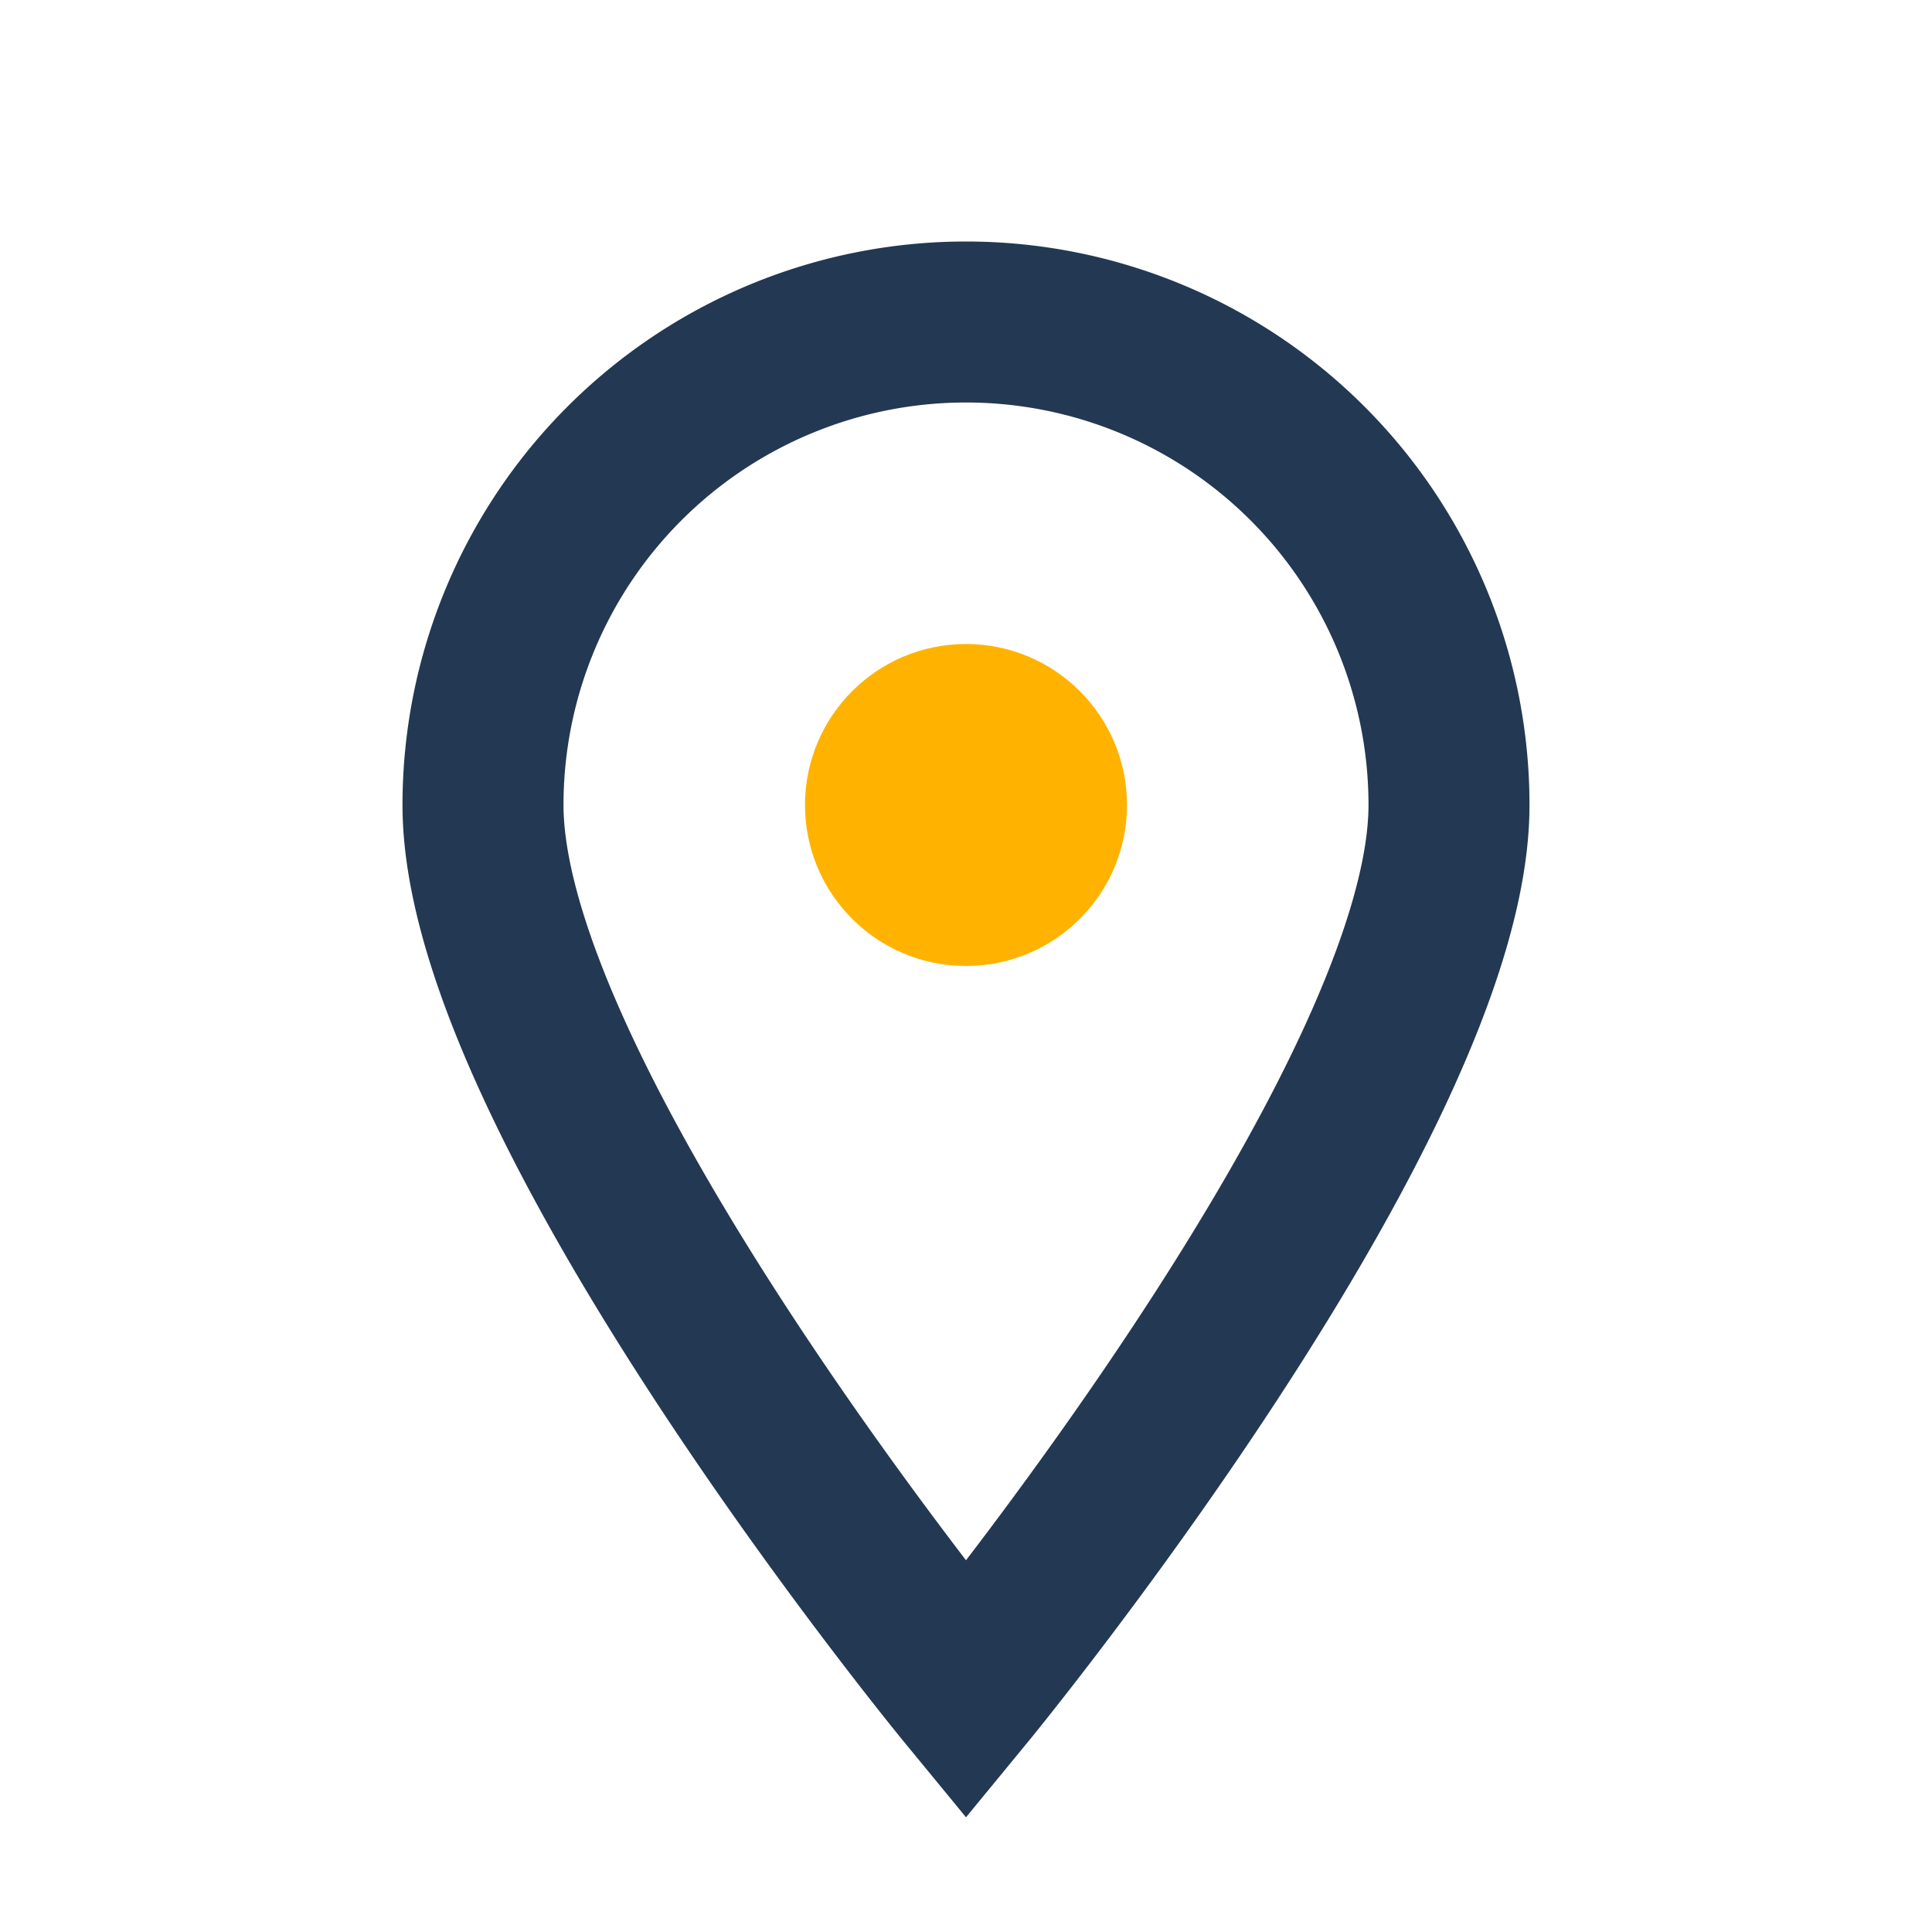
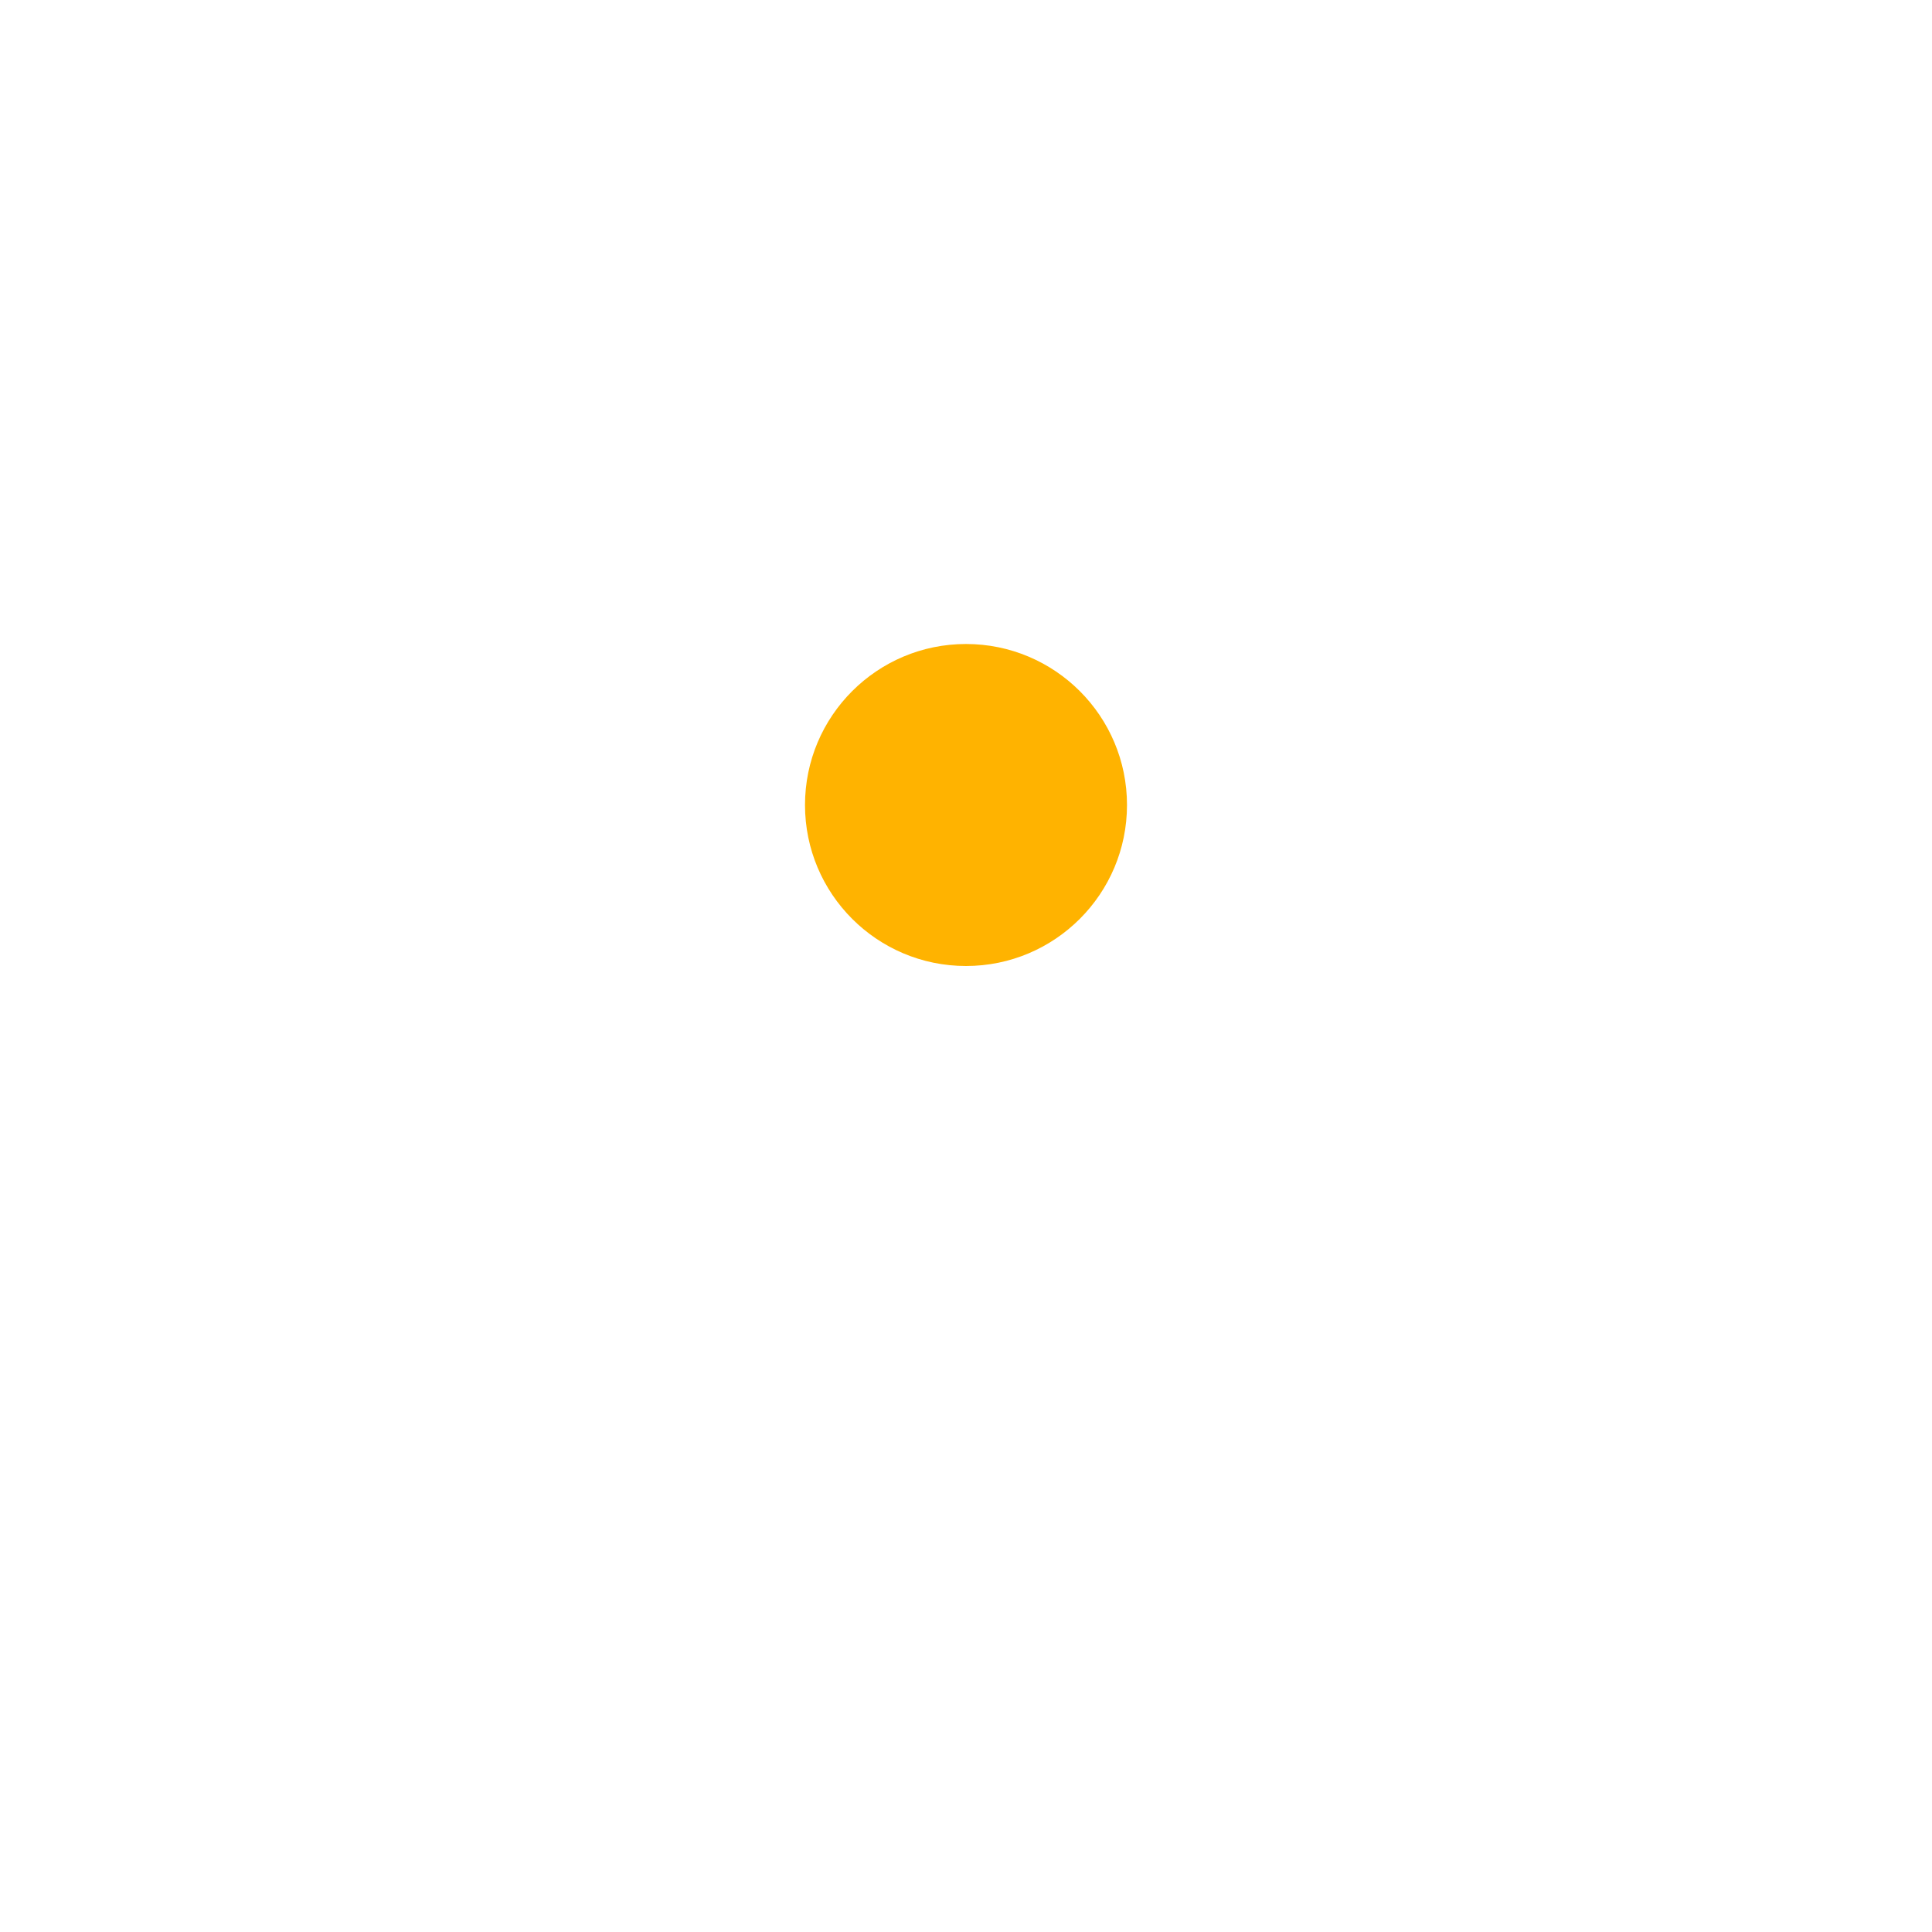
<svg xmlns="http://www.w3.org/2000/svg" width="24" height="24" viewBox="0 0 24 24">
-   <path d="M12 21s-6-7.3-6-11a6 6 0 1 1 12 0c0 3.7-6 11-6 11z" fill="none" stroke="#233852" stroke-width="2" />
  <circle cx="12" cy="10" r="2" fill="#FFB300" />
</svg>